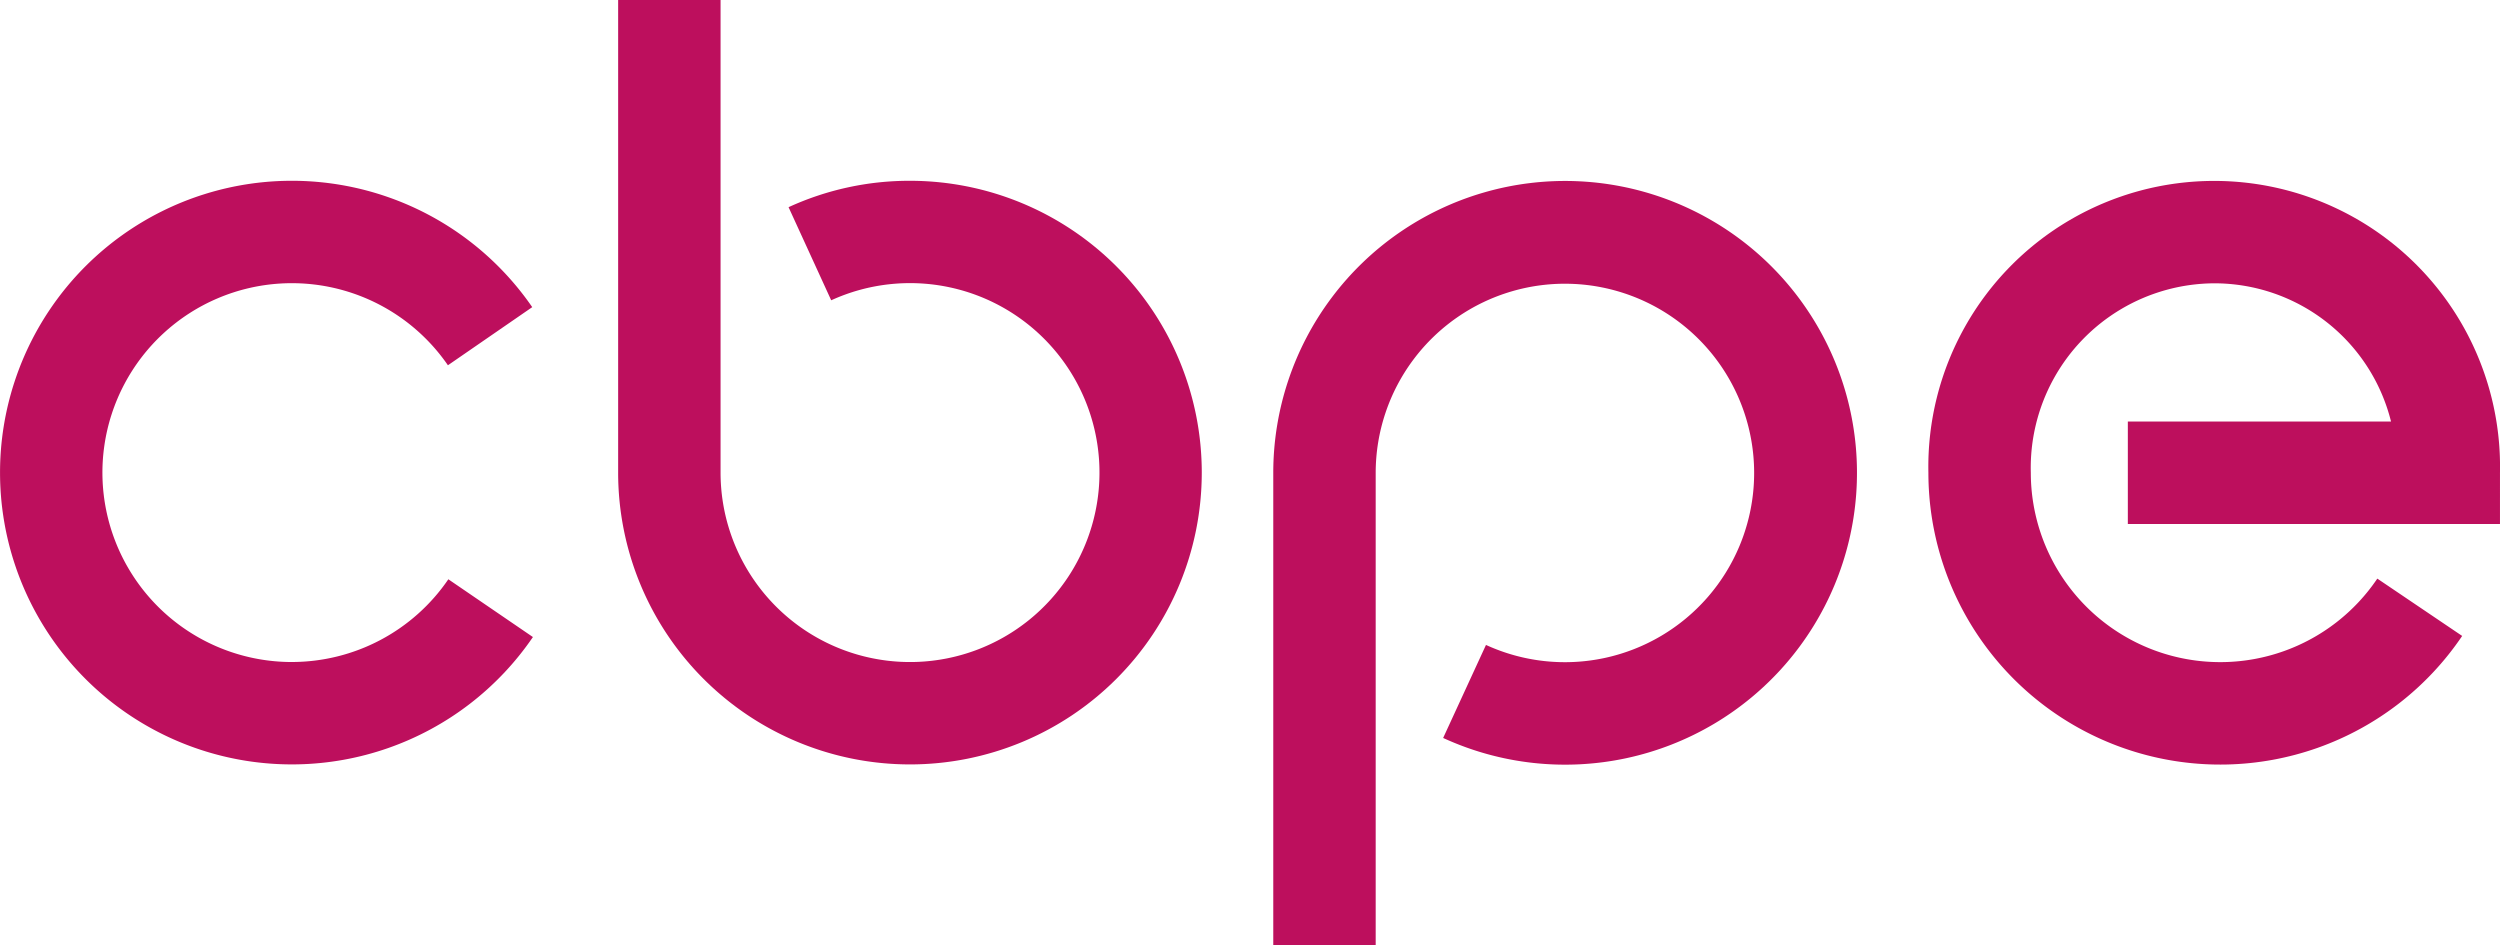
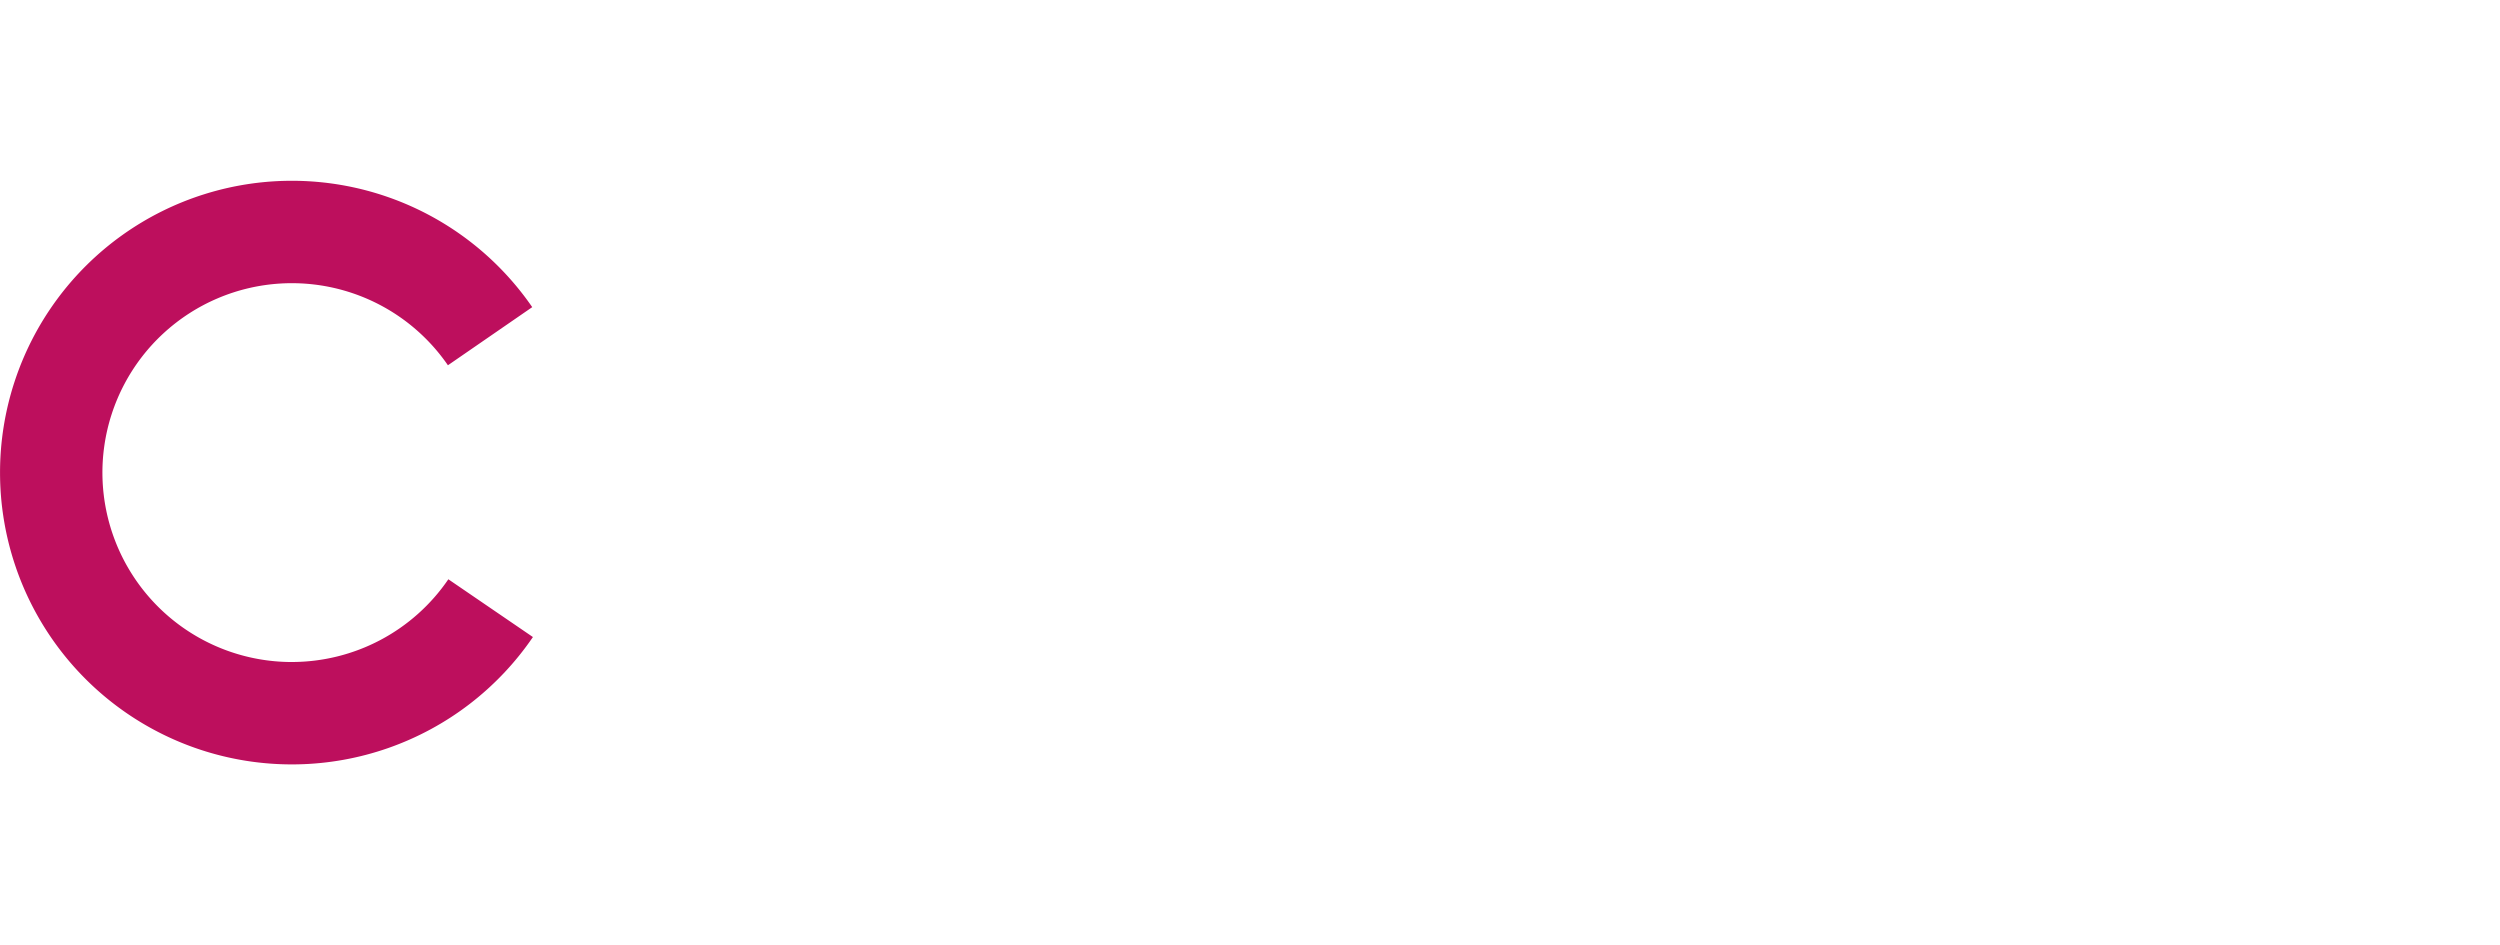
<svg xmlns="http://www.w3.org/2000/svg" id="cbpe-logo-color-new" width="120" height="45.378" viewBox="0 0 120 45.378">
  <defs>
    <clipPath id="clip-path">
      <rect id="Rectangle_630" data-name="Rectangle 630" width="120" height="45.378" fill="#bd0f5d" />
    </clipPath>
  </defs>
  <g id="Group_674" data-name="Group 674" clip-path="url(#clip-path)">
-     <path id="Path_7093" data-name="Path 7093" d="M329.688,46.5h17.863V44.04a13.721,13.721,0,1,0-27.436,0,14.008,14.008,0,0,0,25.621,7.833l-4.073-2.752a9.093,9.093,0,0,1-16.632-5.082,8.855,8.855,0,0,1,8.8-9.092,8.741,8.741,0,0,1,8.49,6.634H329.688Z" transform="translate(-227.552 -21.348)" fill="#bd0f5d" />
-     <path id="Path_7094" data-name="Path 7094" d="M116.621,8.678a13.9,13.9,0,0,0-5.828,1.267l2.047,4.469a9.094,9.094,0,1,1-5.311,8.271V0h-4.916V22.685A14.007,14.007,0,1,0,116.621,8.678" transform="translate(-72.942)" fill="#bd0f5d" />
    <path id="Path_7095" data-name="Path 7095" d="M14.007,53.109A9.092,9.092,0,1,1,21.5,38.865l4.047-2.79a14.007,14.007,0,1,0,.033,15.835l-4.059-2.773a9.1,9.1,0,0,1-7.514,3.971" transform="translate(0 -21.332)" fill="#bd0f5d" />
-     <path id="Path_7096" data-name="Path 7096" d="M211.364,44.042V66.726h4.916V44.042h0a9.083,9.083,0,1,1,5.294,8.264l-2.056,4.465a14.009,14.009,0,1,0-8.154-12.729Z" transform="translate(-150.247 -21.349)" fill="#bd0f5d" />
  </g>
</svg>